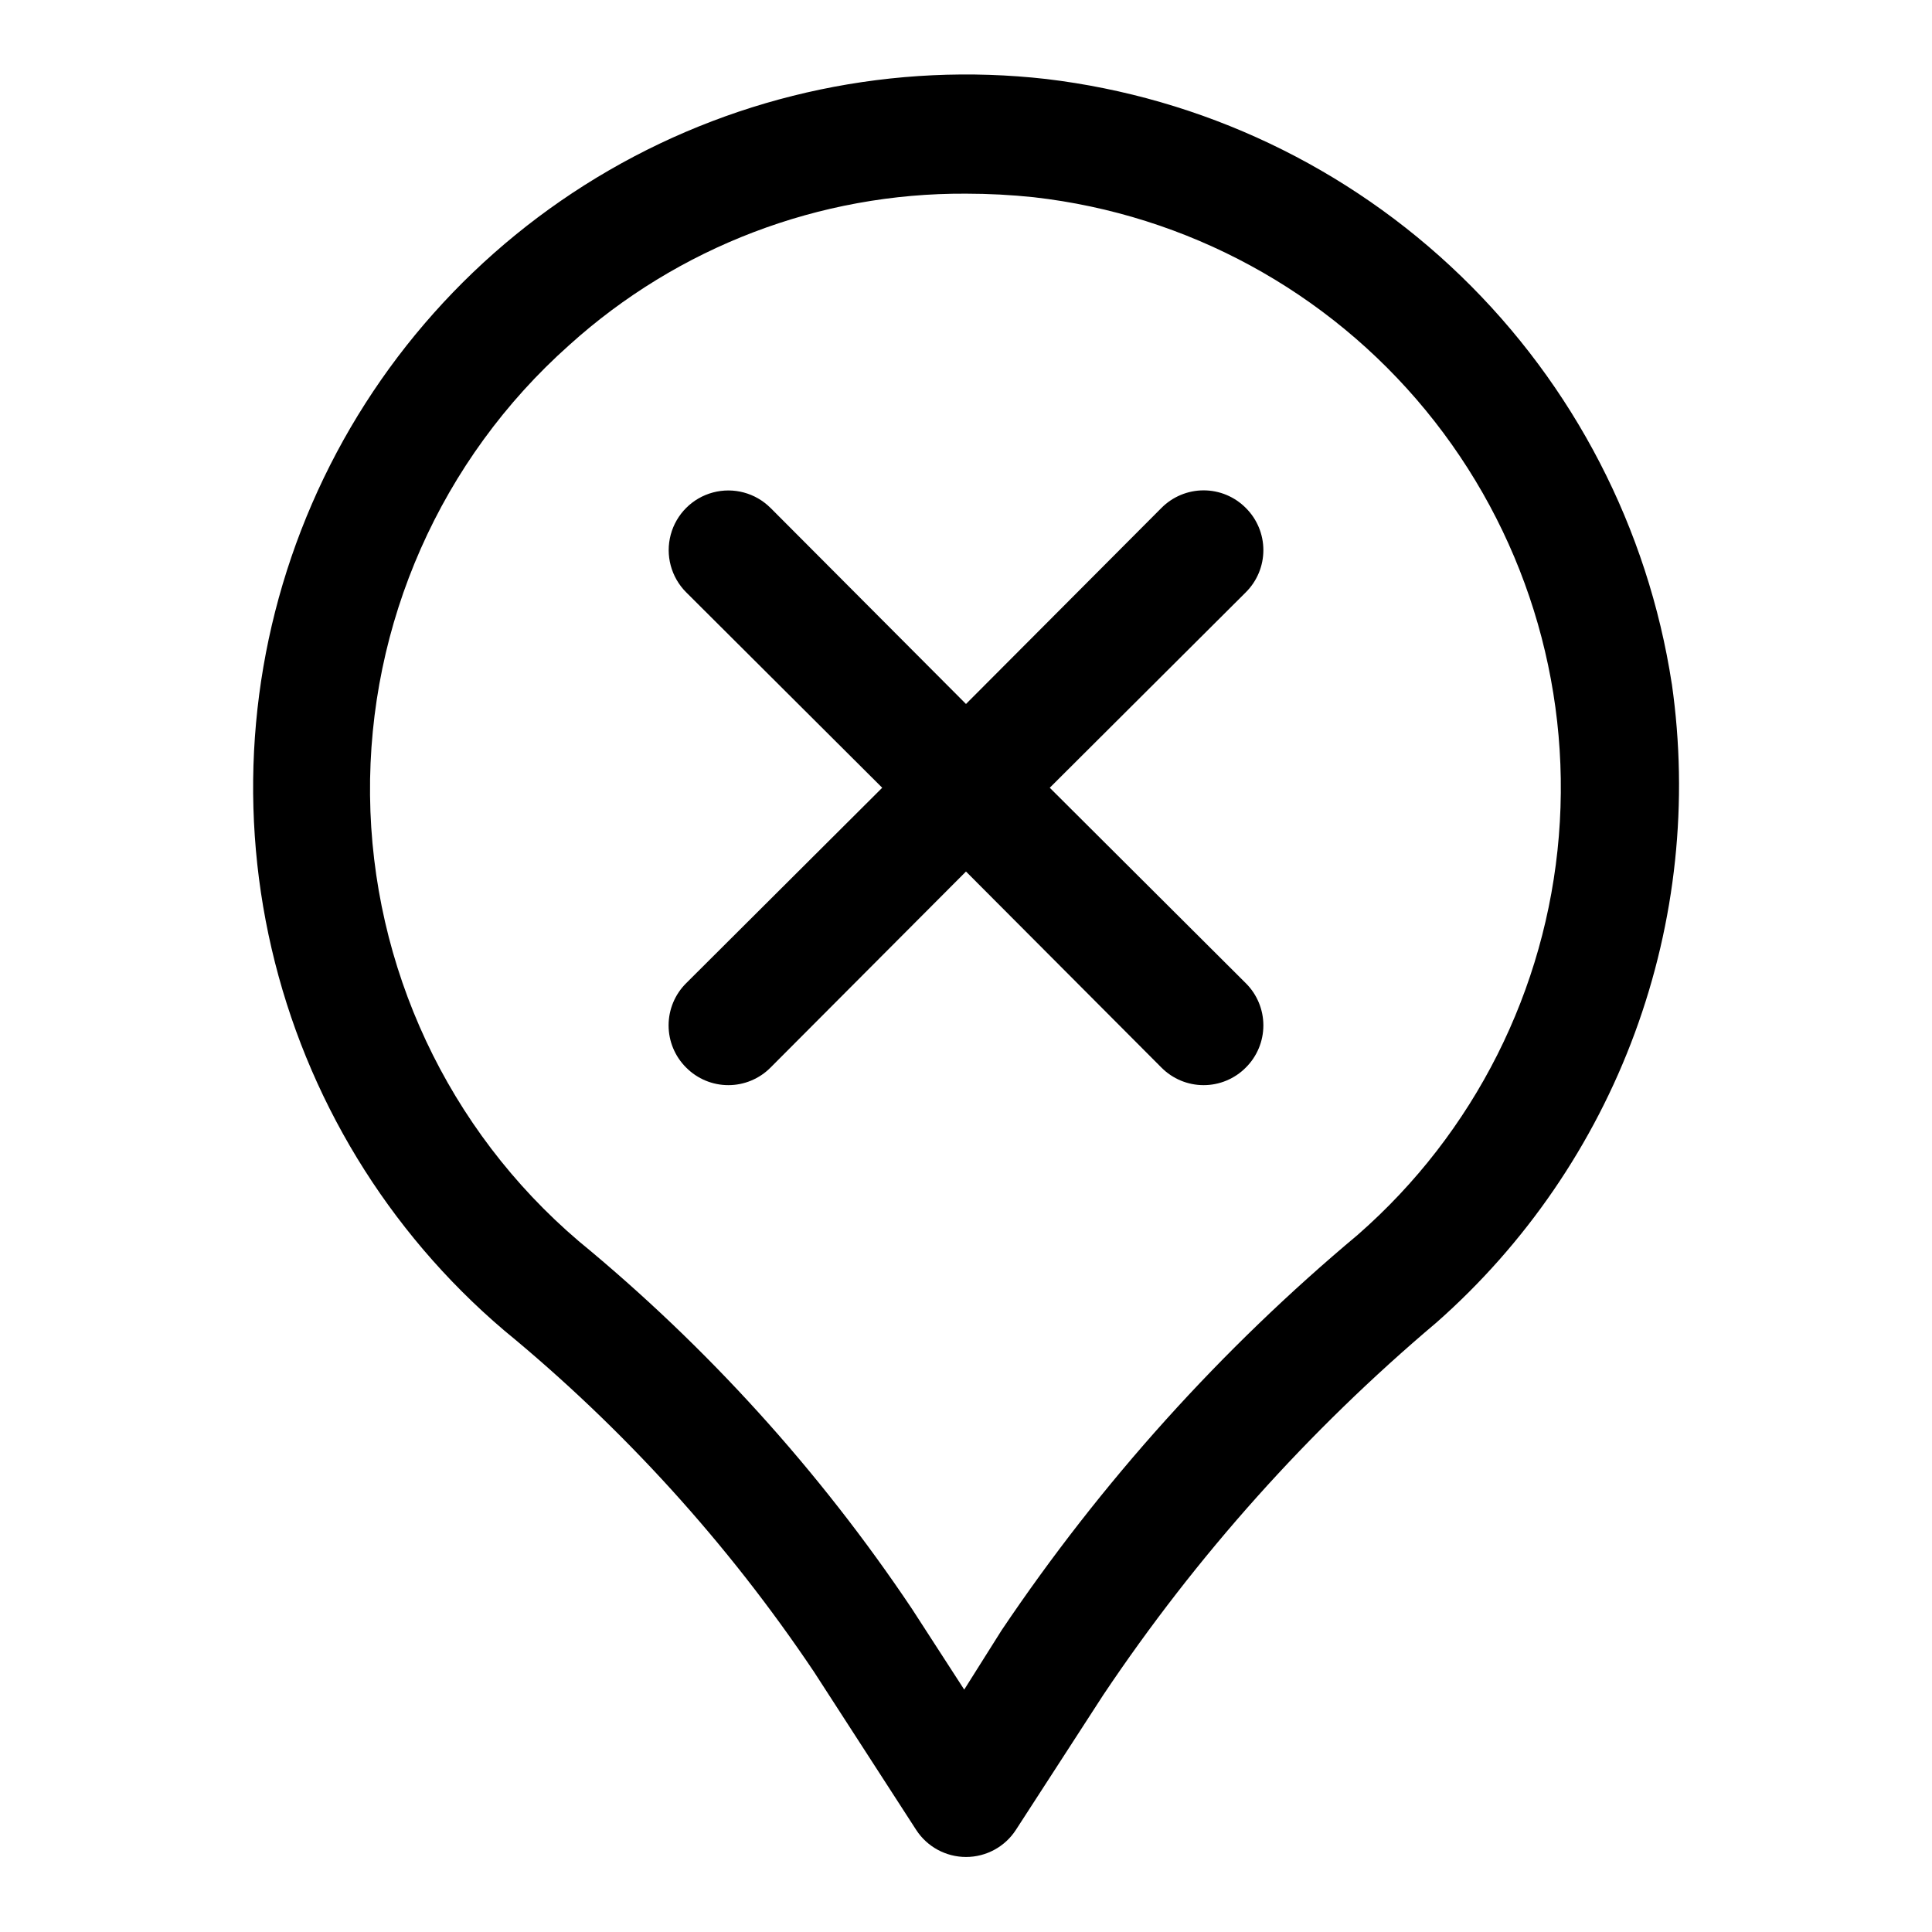
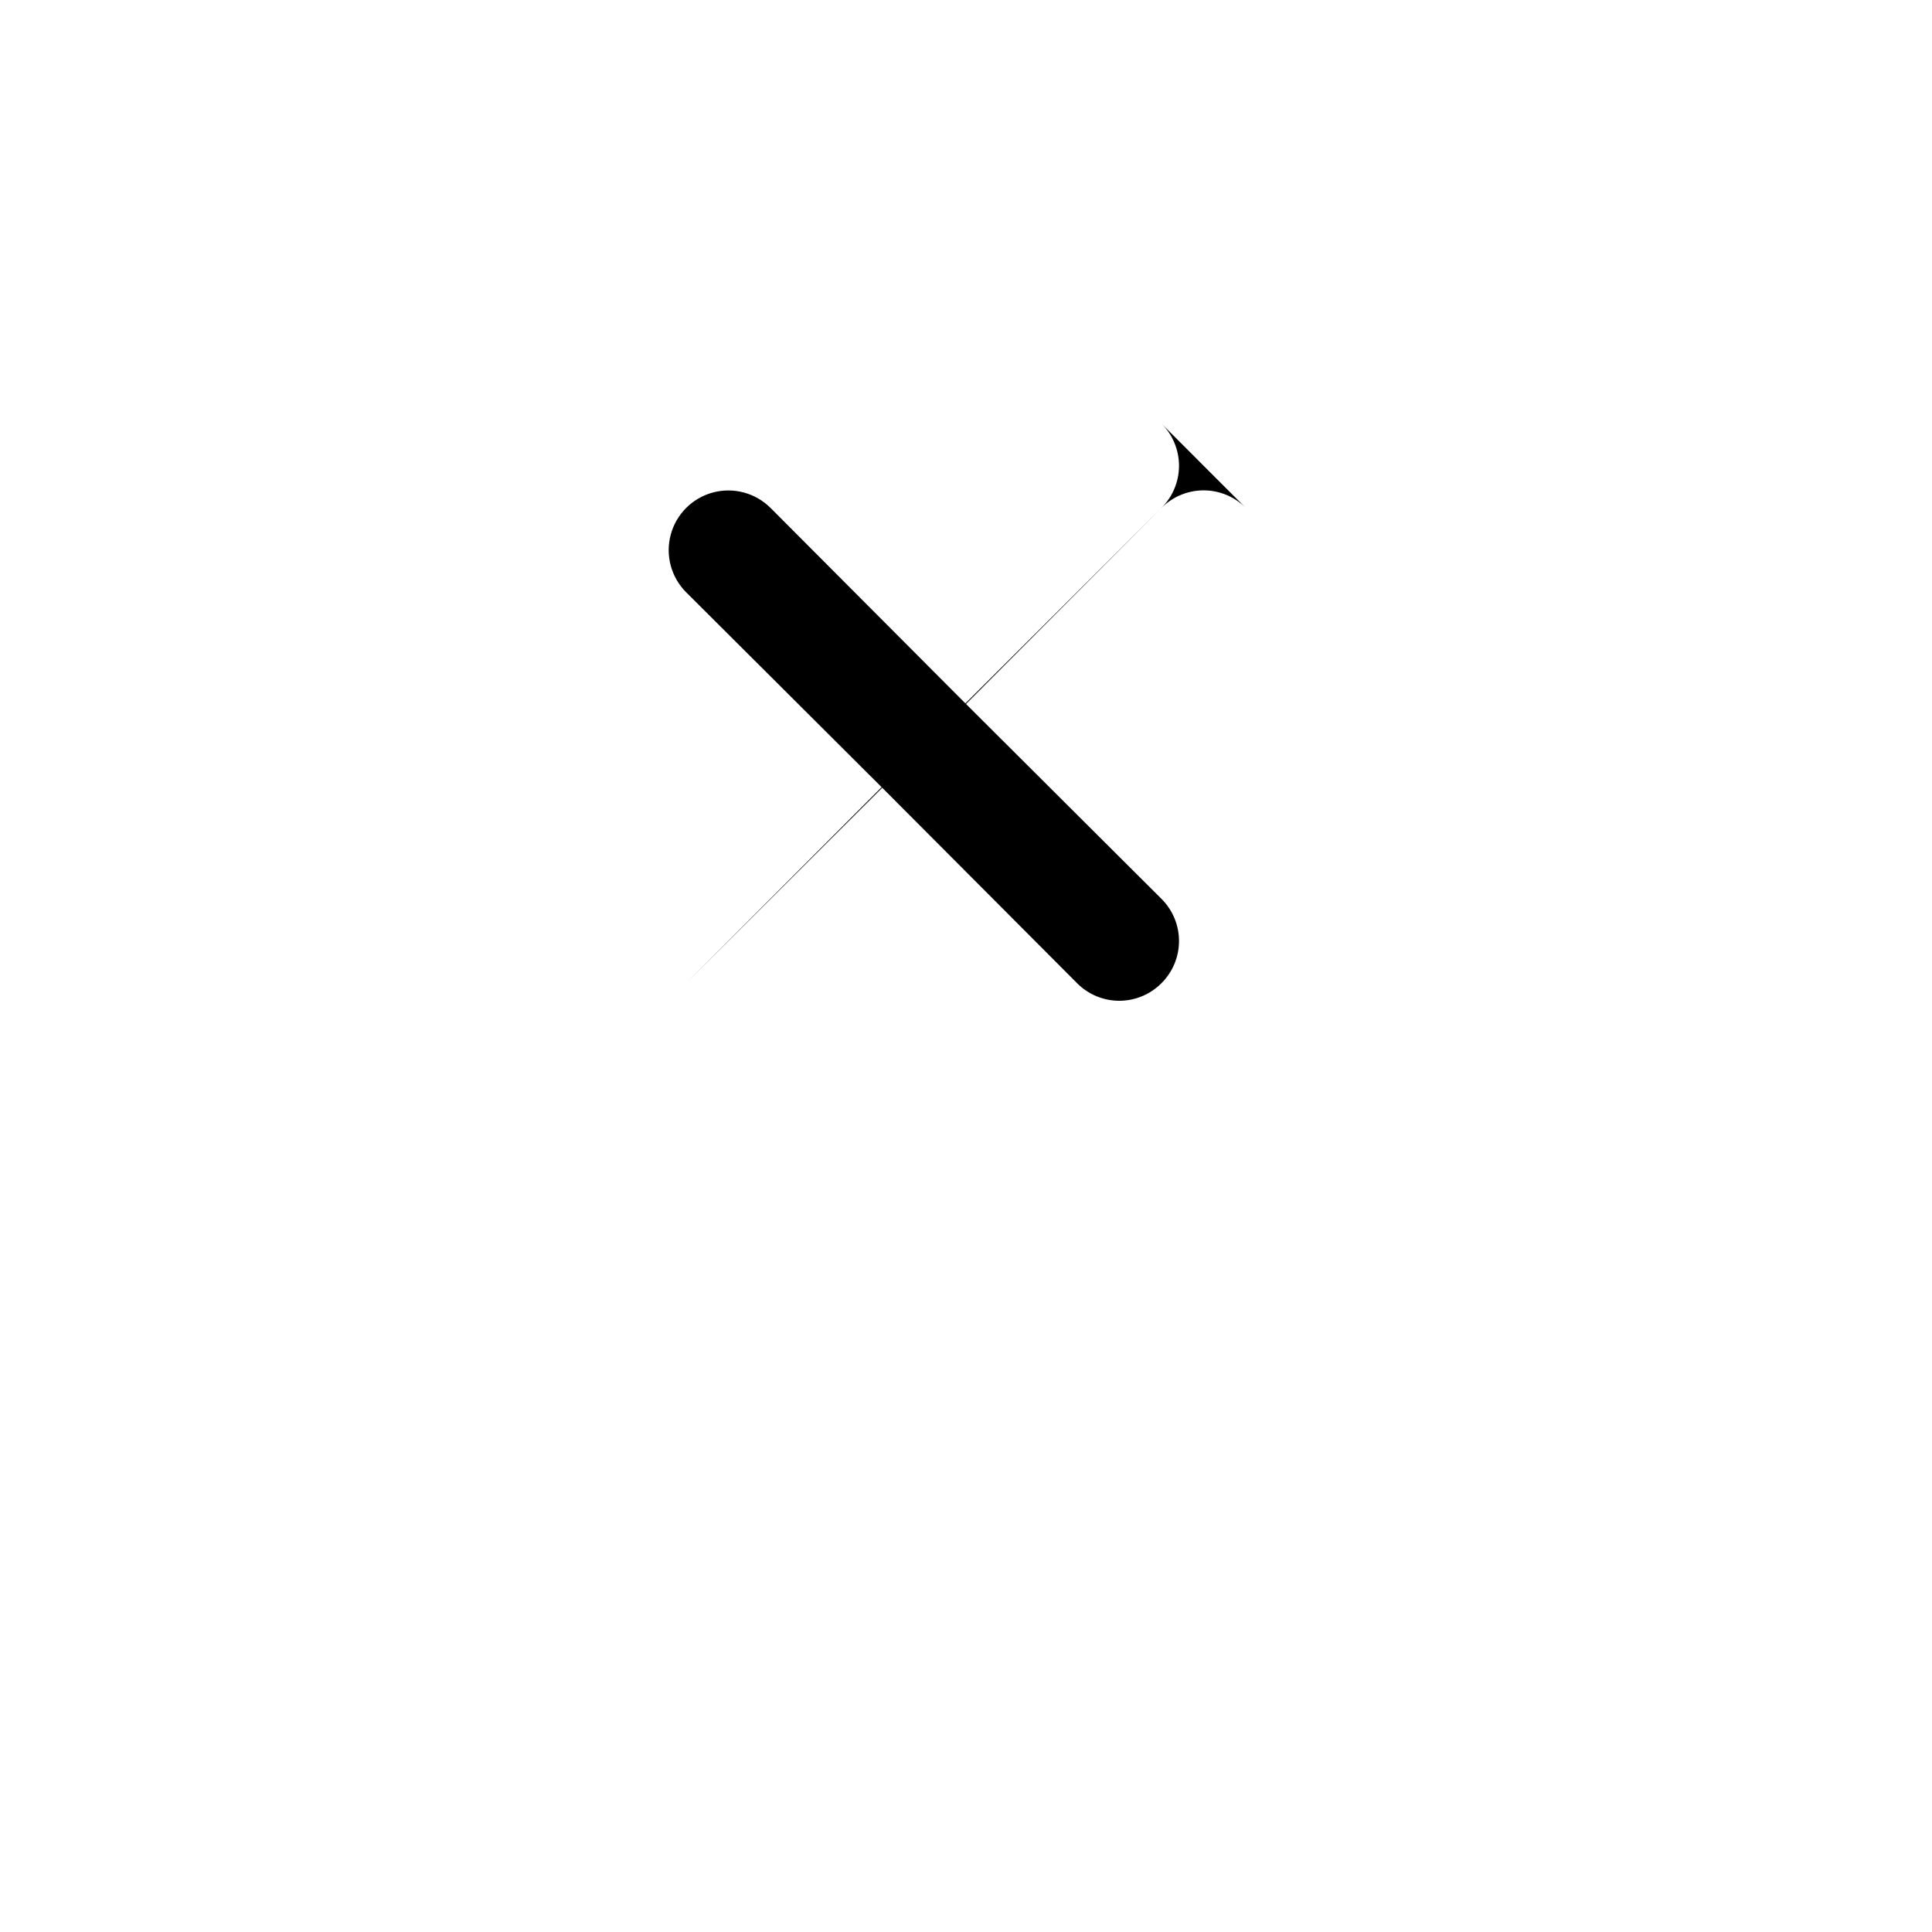
<svg xmlns="http://www.w3.org/2000/svg" fill="#000000" width="800px" height="800px" version="1.1" viewBox="144 144 512 512">
  <g>
-     <path d="m587.04 325.21c-6.316-41.164-25.949-79.125-55.891-108.07-29.941-28.945-68.543-47.281-109.89-52.203-40.219-4.555-80.832 3.93-115.86 24.195-35.035 20.27-62.633 51.25-78.73 88.387-16.098 37.133-19.848 78.453-10.691 117.88 9.152 39.426 30.727 74.867 61.543 101.11 31.664 26.008 59.352 56.504 82.184 90.531l27.078 41.879c2.898 4.488 7.879 7.199 13.227 7.199 5.344 0 10.324-2.711 13.223-7.199l23.145-35.738c24.688-36.871 54.418-70.098 88.324-98.719 23.609-20.828 41.668-47.203 52.551-76.746 10.887-29.547 14.25-61.332 9.797-92.5zm-83.129 145.95c-36.273 30.328-68.074 65.629-94.465 104.86l-9.918 15.742-13.855-21.41c-24.531-36.617-54.289-69.449-88.324-97.453-34.641-29.535-54.805-72.617-55.285-118.14-0.484-45.52 18.758-89.023 52.766-119.29 28.816-26.043 66.332-40.363 105.17-40.148 5.992 0.004 11.984 0.316 17.945 0.945 40.648 4.613 77.902 24.863 103.88 56.465 25.977 31.602 38.629 72.074 35.285 112.84s-22.422 78.637-53.199 105.58z" />
-     <path d="m474.15 278.61c-2.957-2.981-6.981-4.66-11.176-4.66-4.199 0-8.223 1.68-11.18 4.66l-51.797 51.953-51.797-51.957-0.004 0.004c-3.992-3.996-9.812-5.555-15.27-4.094-5.453 1.461-9.715 5.723-11.176 11.18-1.465 5.453 0.098 11.277 4.09 15.27l51.957 51.797-51.957 51.797c-2.981 2.957-4.656 6.981-4.656 11.18 0 4.199 1.676 8.223 4.656 11.18 2.957 2.981 6.981 4.656 11.18 4.656 4.195 0 8.223-1.676 11.176-4.656l51.801-51.957 51.797 51.957c2.957 2.981 6.981 4.656 11.18 4.656 4.195 0 8.219-1.676 11.176-4.656 2.981-2.957 4.656-6.981 4.656-11.18 0-4.199-1.676-8.223-4.656-11.18l-51.953-51.797 51.957-51.797h-0.004c2.981-2.957 4.656-6.981 4.656-11.18 0-4.195-1.676-8.223-4.656-11.176z" />
+     <path d="m474.15 278.61c-2.957-2.981-6.981-4.66-11.176-4.66-4.199 0-8.223 1.68-11.18 4.66l-51.797 51.953-51.797-51.957-0.004 0.004c-3.992-3.996-9.812-5.555-15.27-4.094-5.453 1.461-9.715 5.723-11.176 11.18-1.465 5.453 0.098 11.277 4.09 15.27l51.957 51.797-51.957 51.797l51.801-51.957 51.797 51.957c2.957 2.981 6.981 4.656 11.18 4.656 4.195 0 8.219-1.676 11.176-4.656 2.981-2.957 4.656-6.981 4.656-11.18 0-4.199-1.676-8.223-4.656-11.18l-51.953-51.797 51.957-51.797h-0.004c2.981-2.957 4.656-6.981 4.656-11.18 0-4.195-1.676-8.223-4.656-11.176z" />
  </g>
</svg>